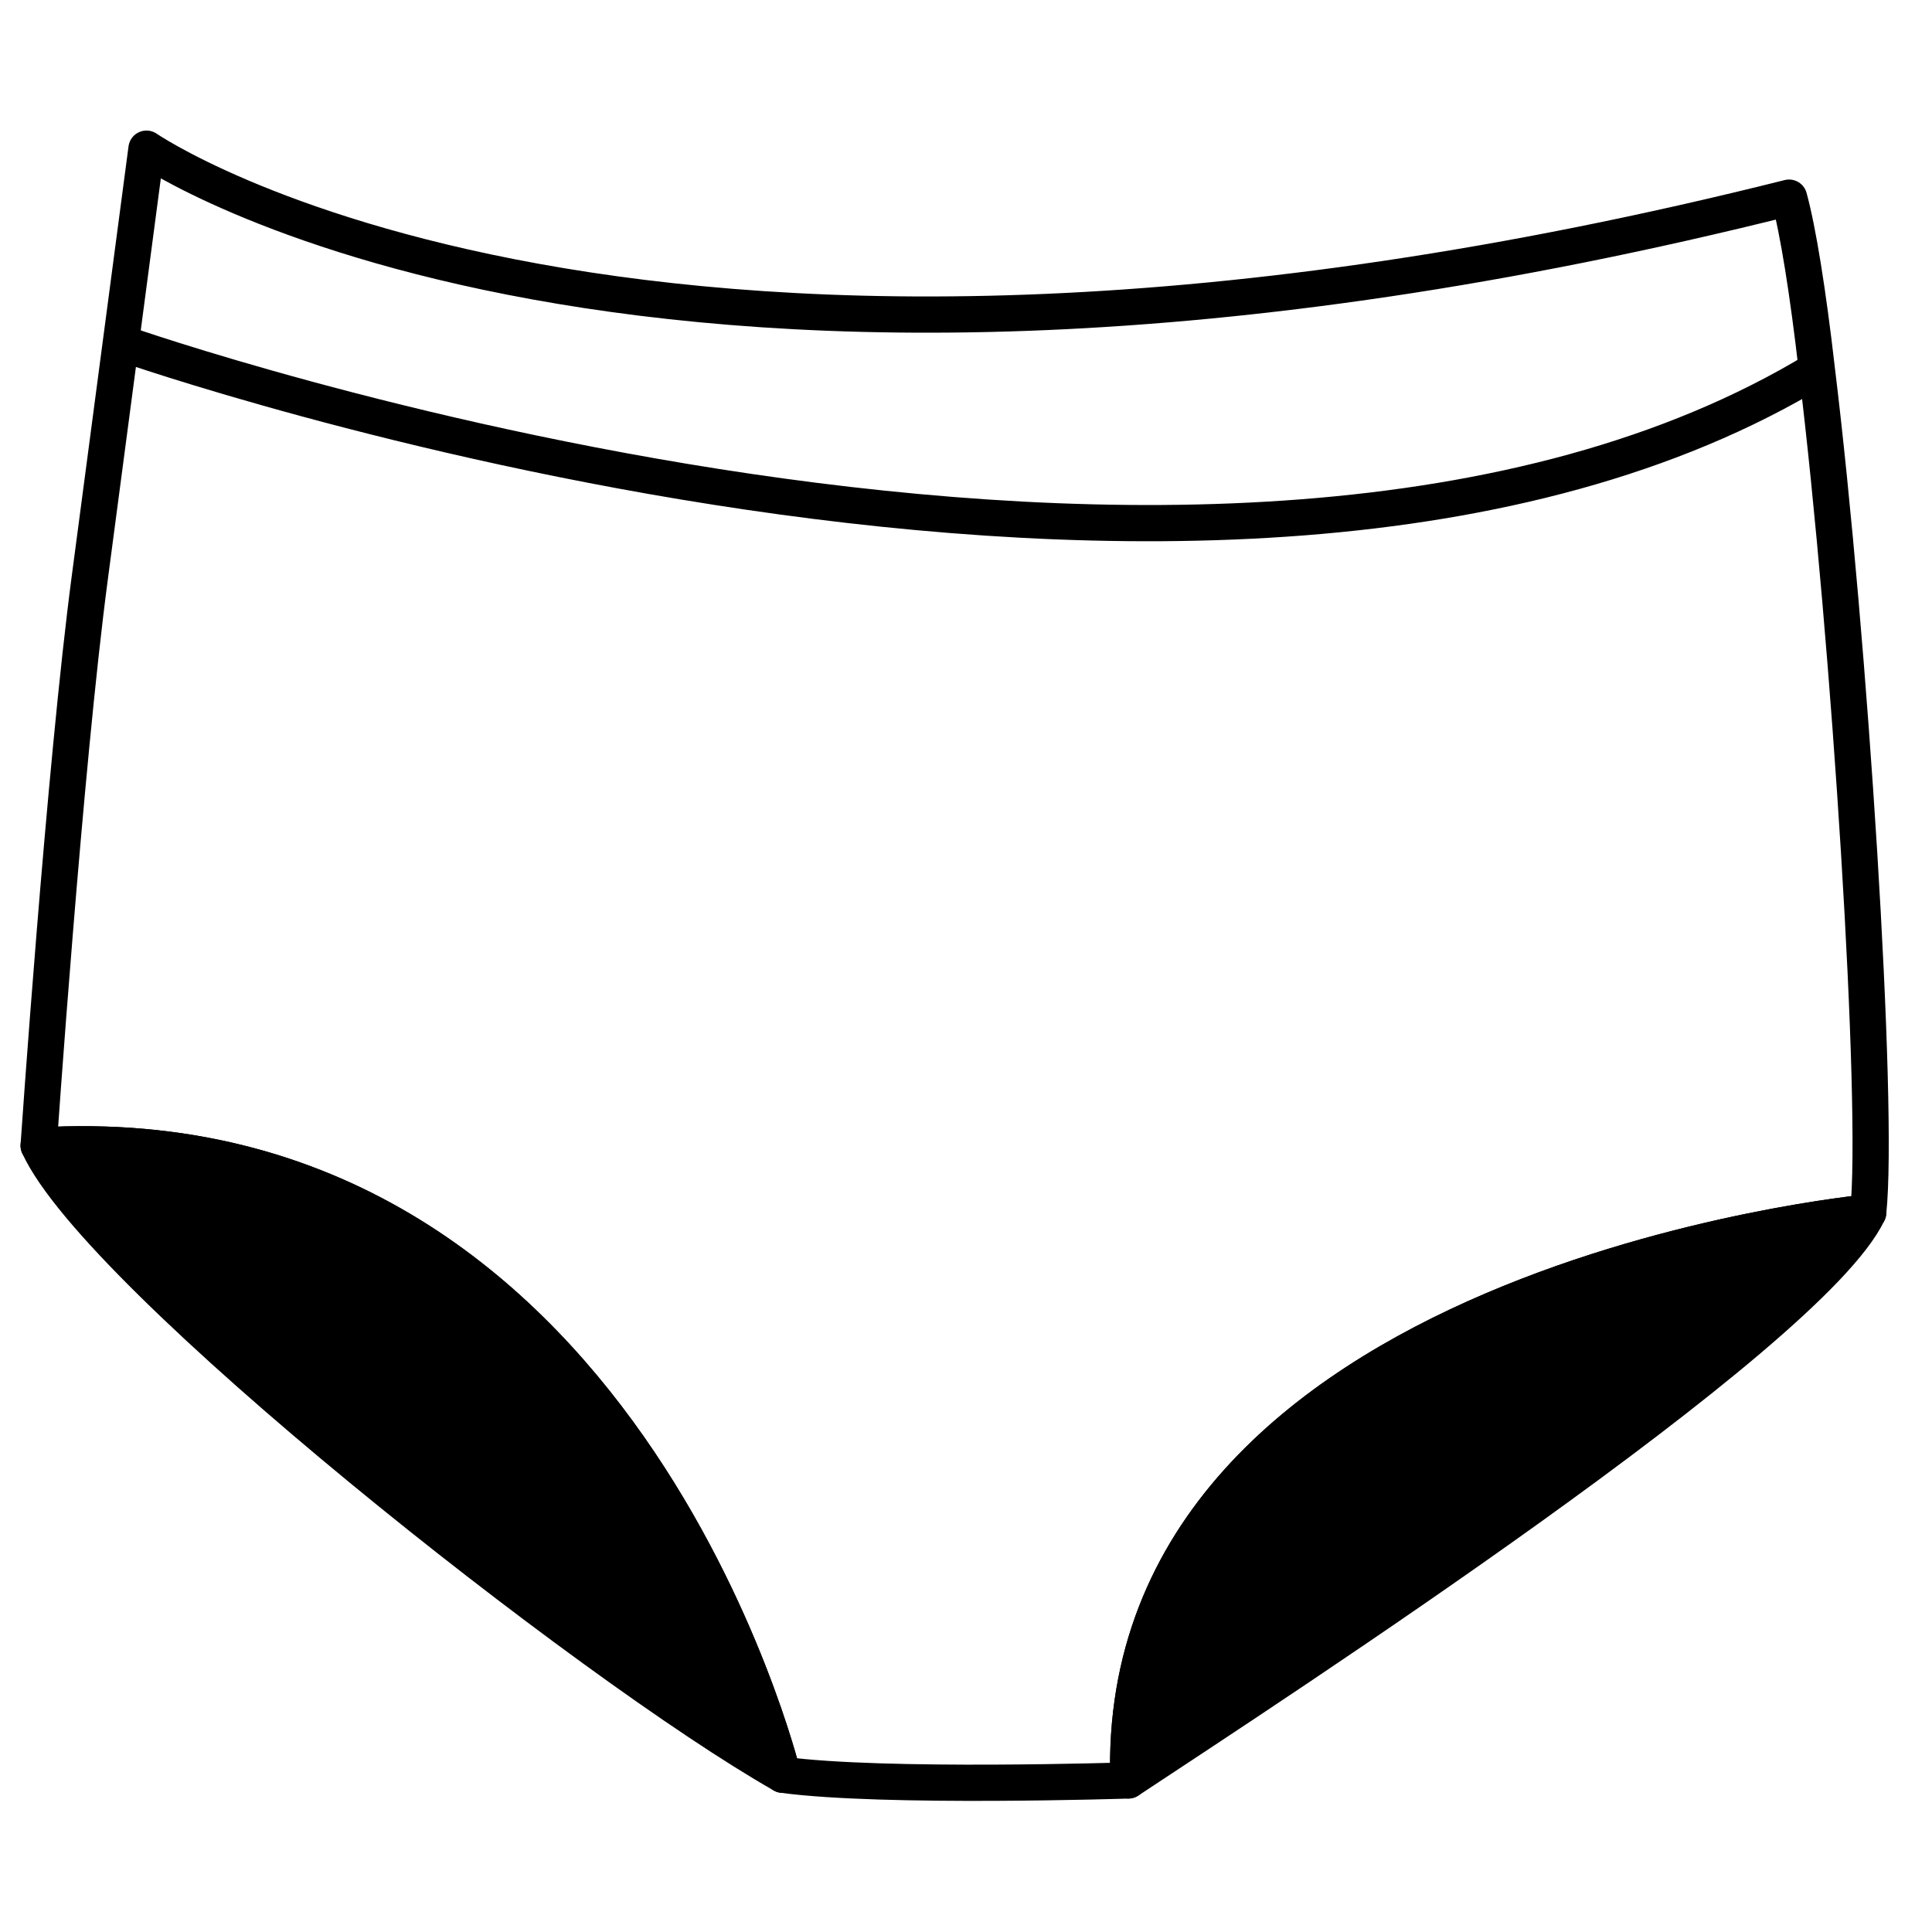
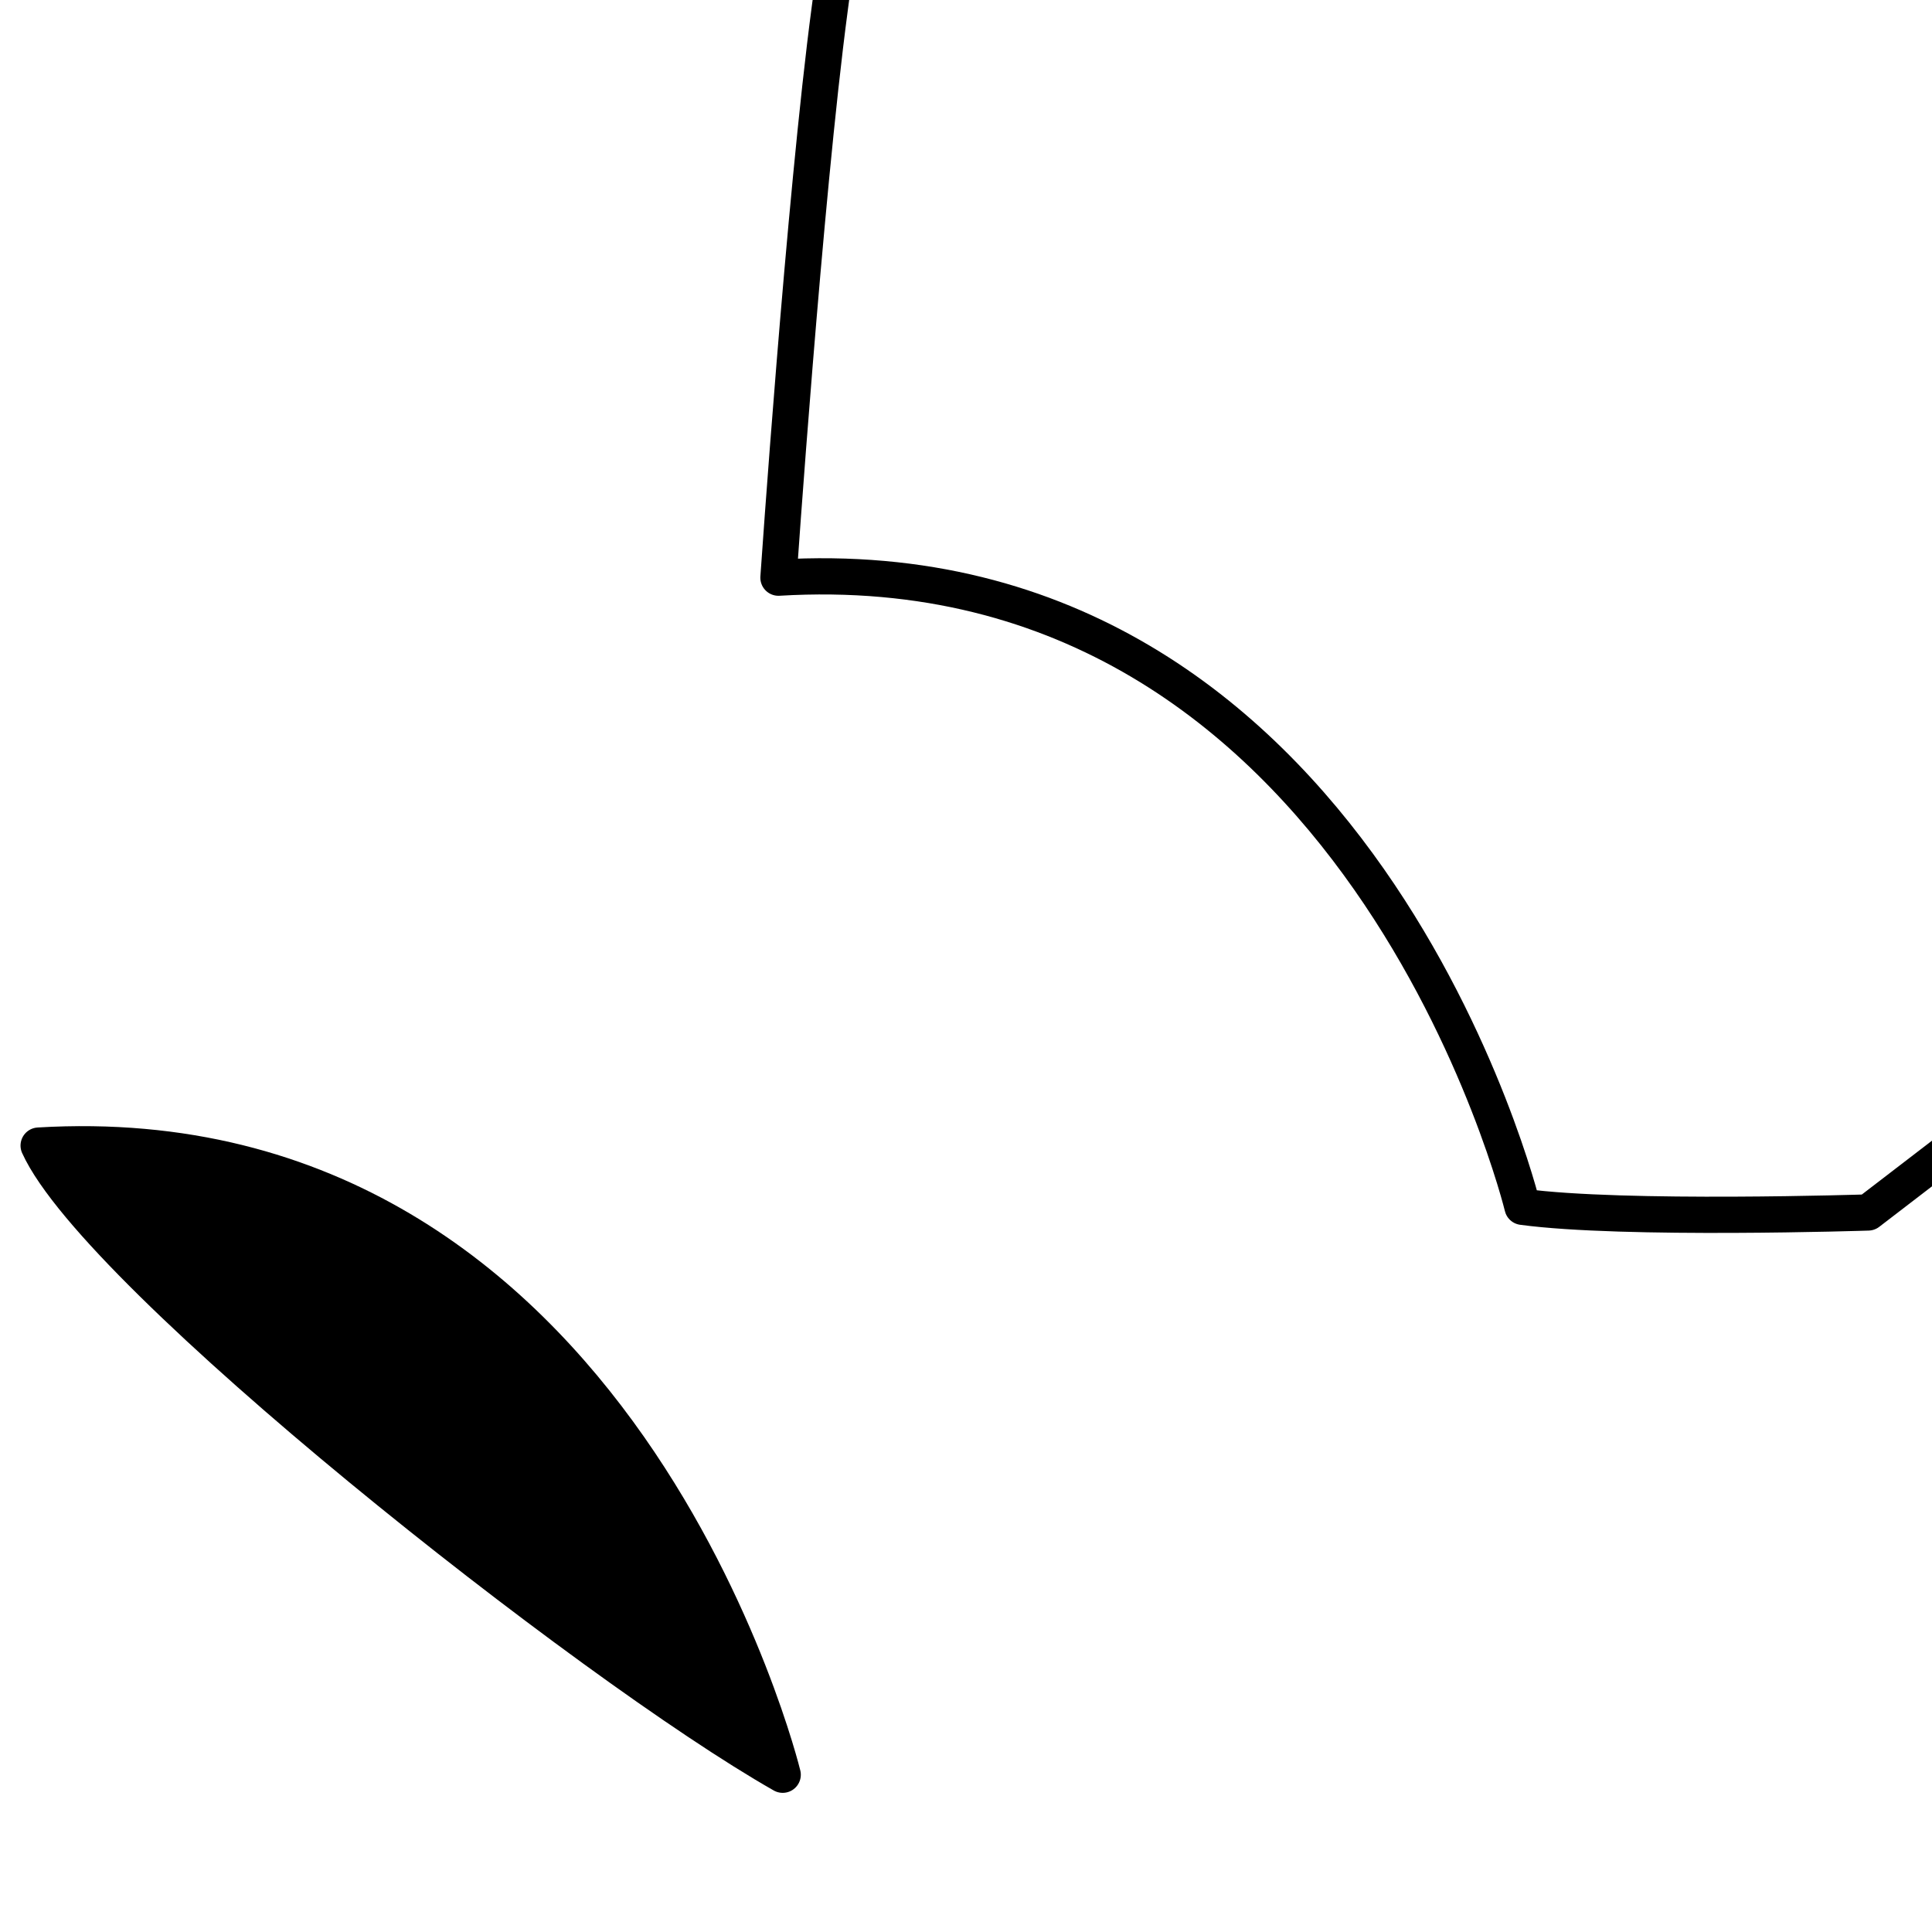
<svg xmlns="http://www.w3.org/2000/svg" id="Layer_1" viewBox="0 0 40 40">
  <defs>
    <style>.cls-1,.cls-2{fill:#000;}.cls-1,.cls-2,.cls-3{stroke:#000;stroke-linejoin:round;stroke-width:.75px;}.cls-2{stroke-linecap:round;}.cls-3{fill:none;}</style>
  </defs>
-   <path class="cls-3" d="M2.601,7.13s22.753,7.971,35.019.517" />
  <path class="cls-1" d="M16.205,36.744c-3.998-2.272-14.177-10.316-15.405-13.026,12.061-.721,15.405,13.026,15.405,13.026Z" />
-   <path class="cls-3" d="M38.679,25.103s-15.639,1.472-15.317,11.759c0,0-5.07.166-7.157-.117,0,0-3.344-13.748-15.405-13.026,0,0,.536-7.829,1.063-11.788.39-2.954.78-5.909,1.17-8.853,0,0,10.14,7.001,34.008,1.014.185.673.39,1.95.575,3.559.683,5.606,1.297,15.259,1.063,17.453Z" />
-   <path class="cls-2" d="M38.679,25.103c-1.209,2.555-12.266,9.74-15.317,11.759-.322-10.286,15.317-11.759,15.317-11.759Z" />
+   <path class="cls-3" d="M38.679,25.103c0,0-5.07.166-7.157-.117,0,0-3.344-13.748-15.405-13.026,0,0,.536-7.829,1.063-11.788.39-2.954.78-5.909,1.17-8.853,0,0,10.14,7.001,34.008,1.014.185.673.39,1.95.575,3.559.683,5.606,1.297,15.259,1.063,17.453Z" />
</svg>